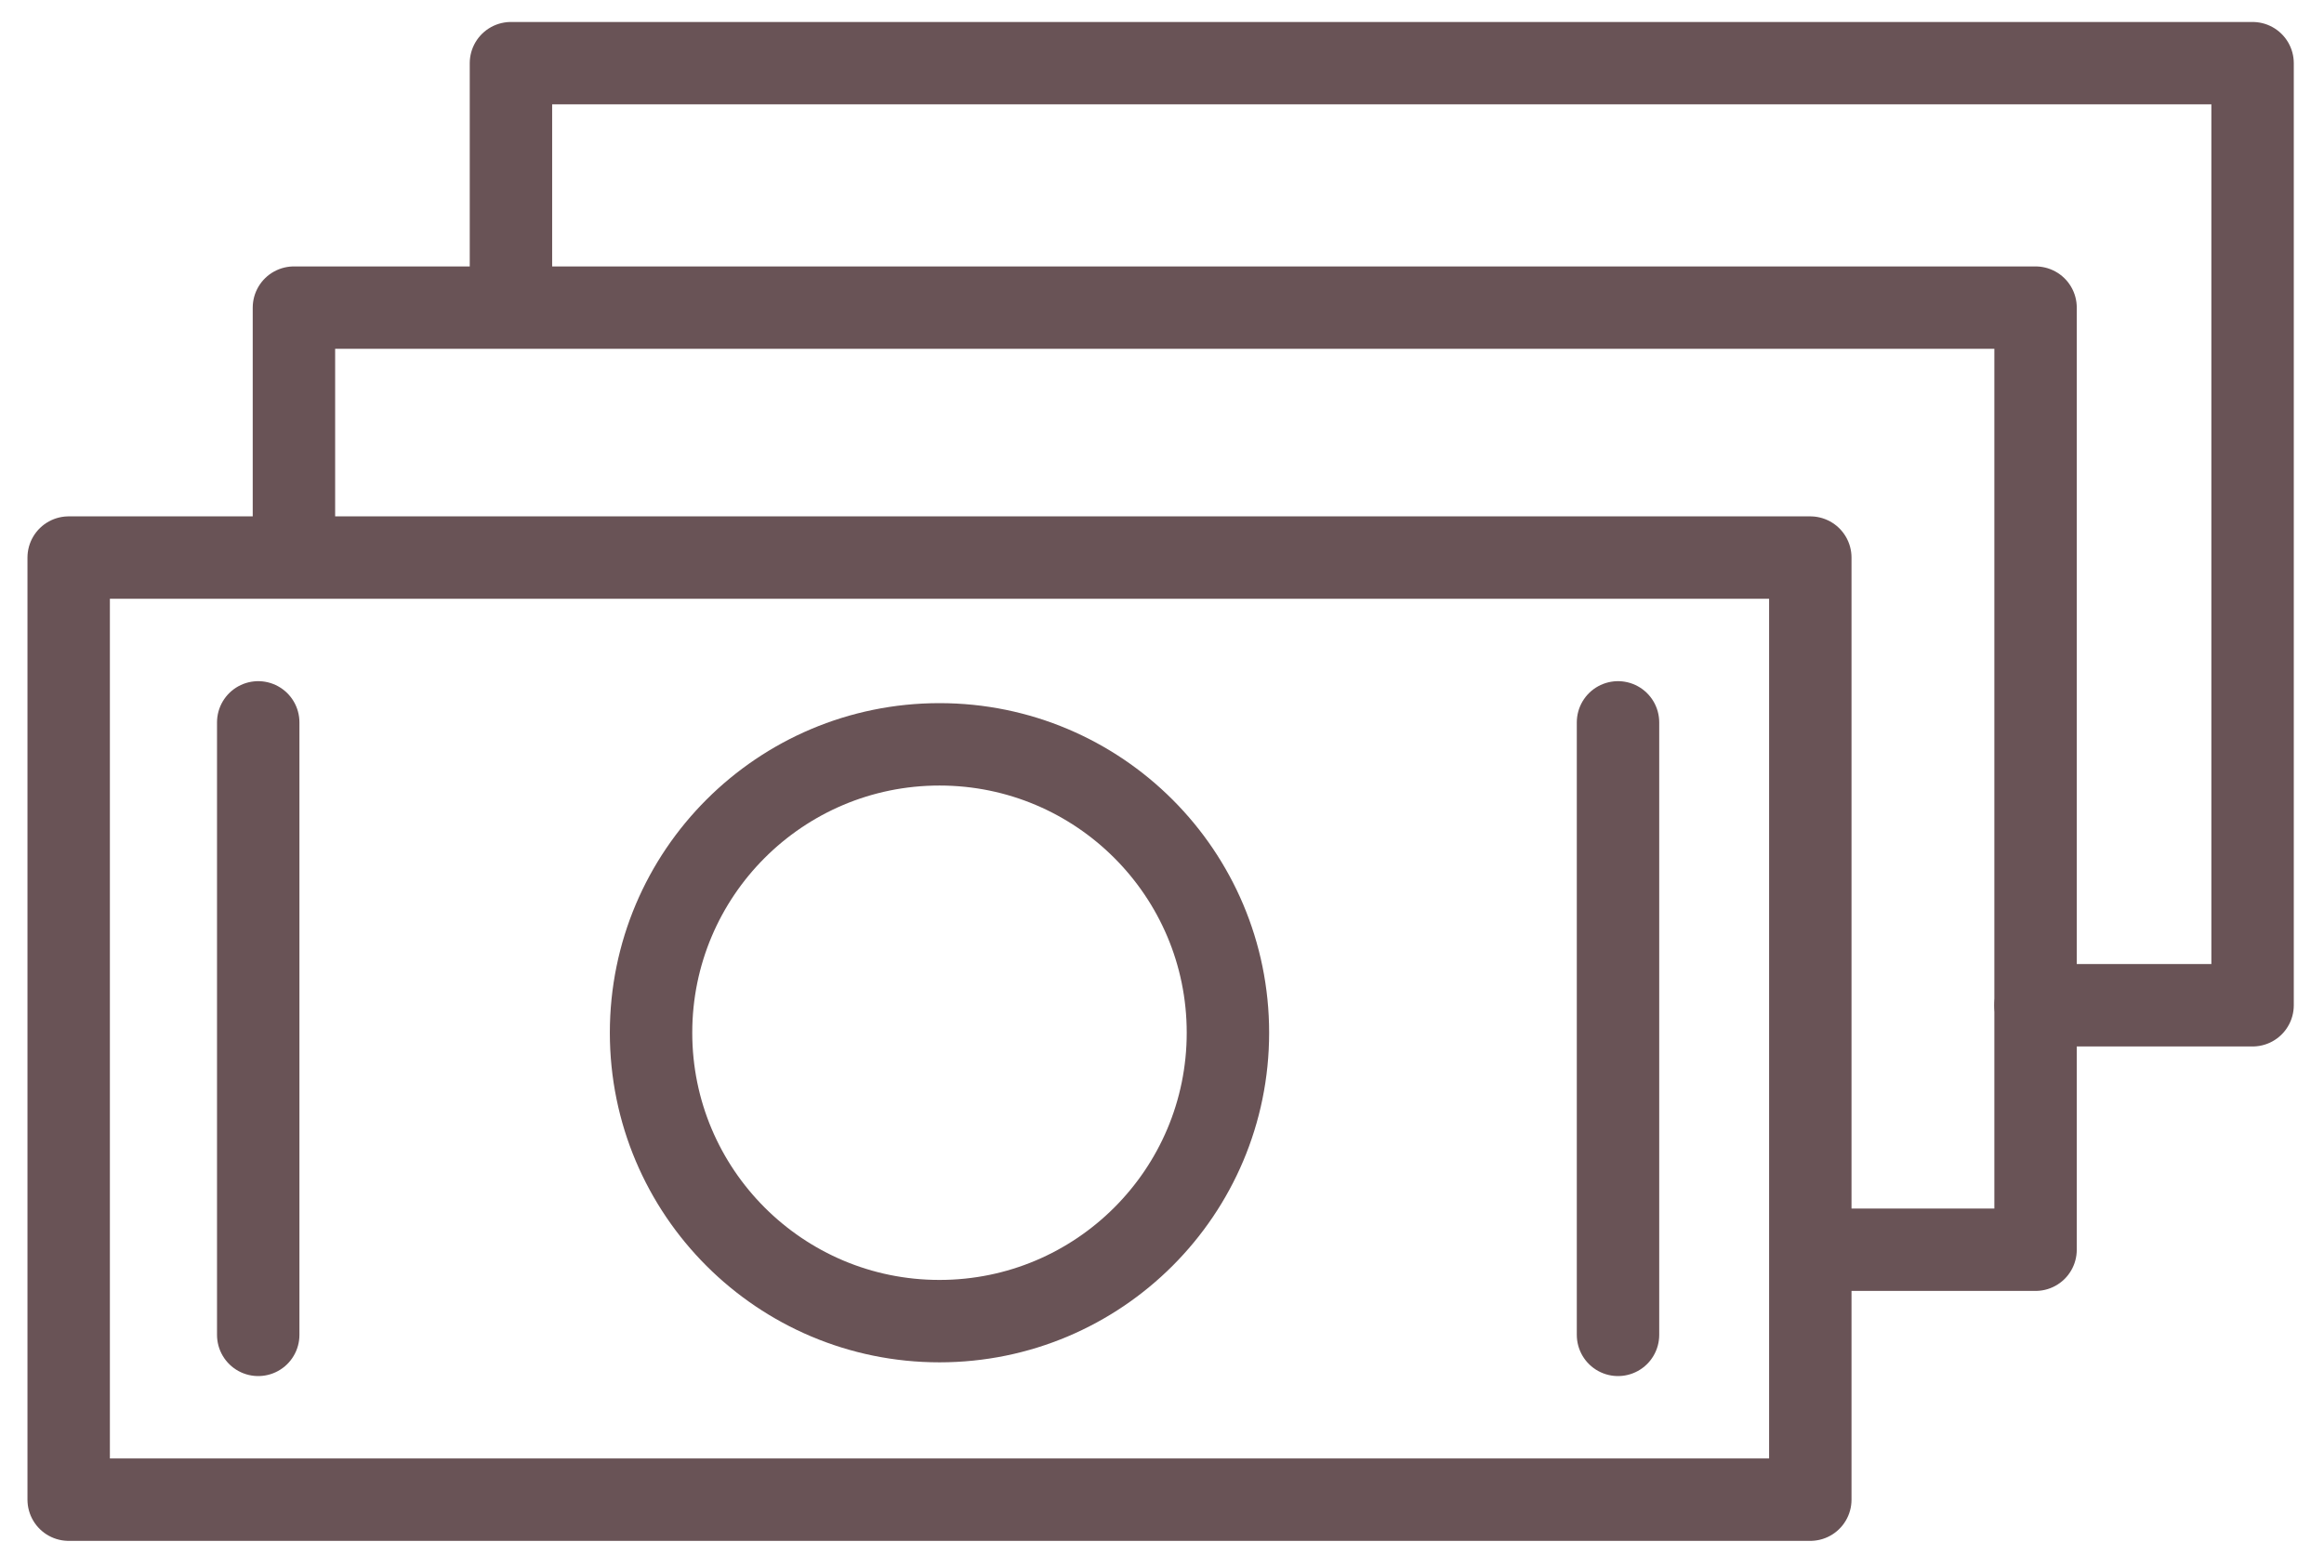
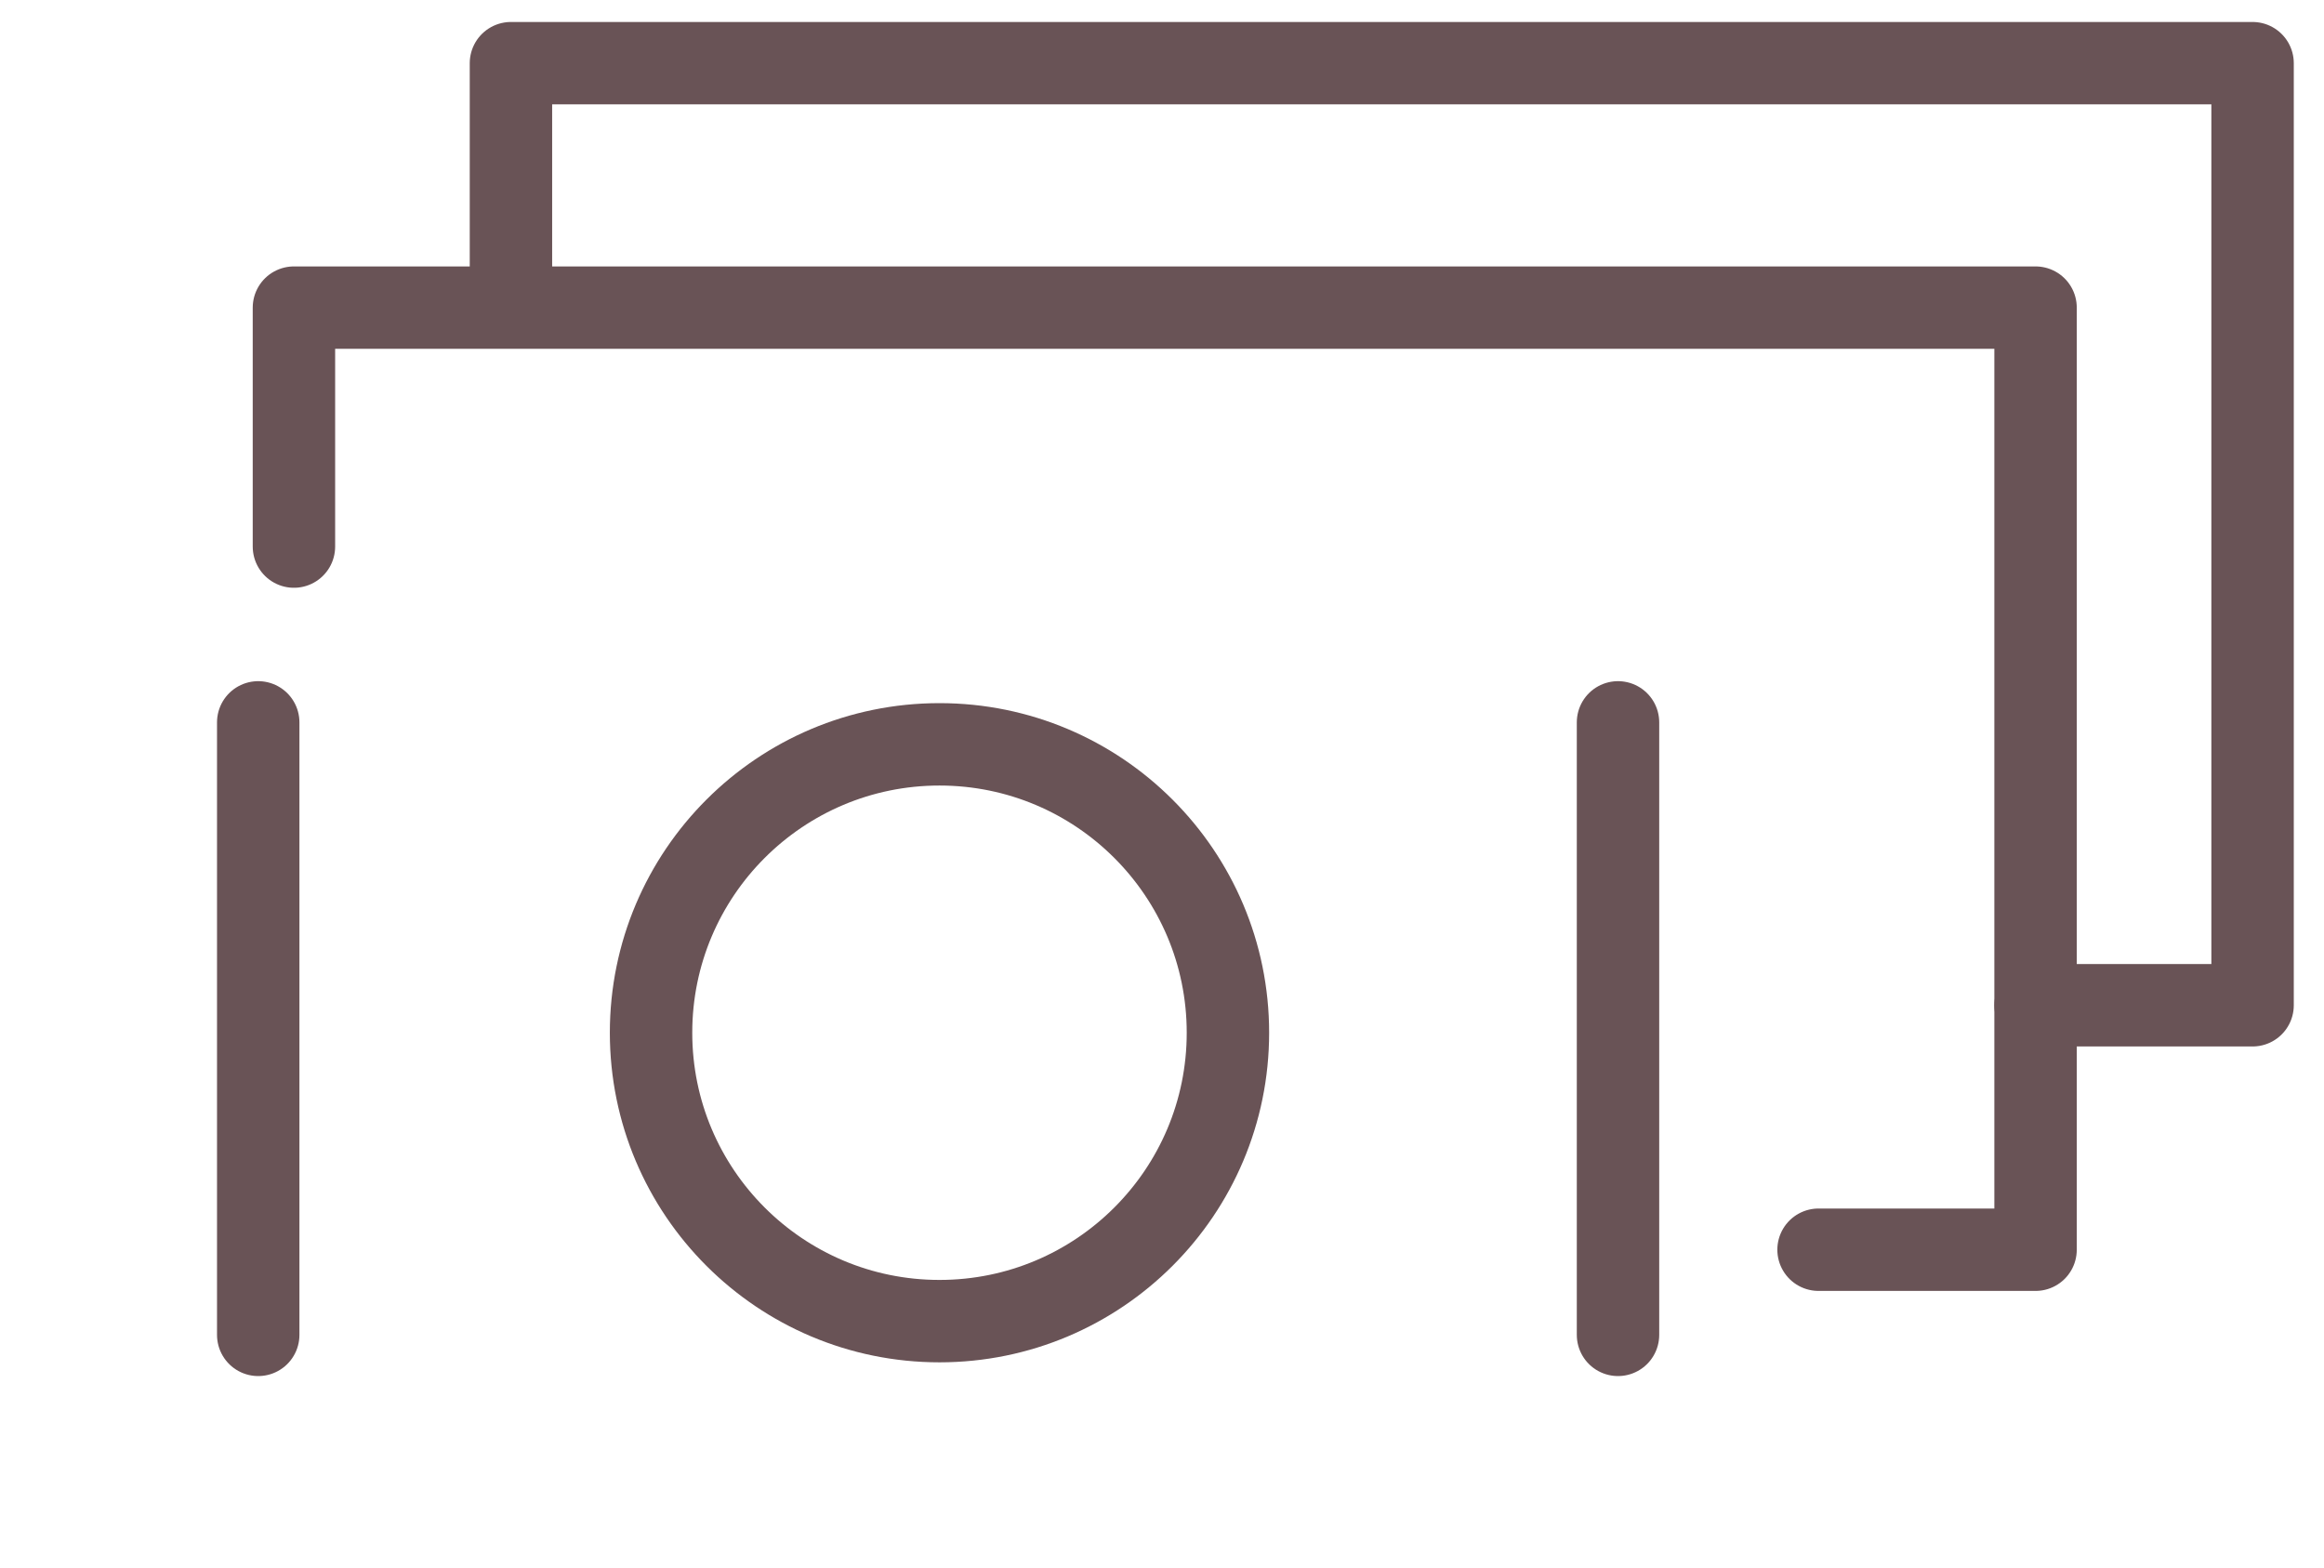
<svg xmlns="http://www.w3.org/2000/svg" x="0px" y="0px" viewBox="0 0 84.6 57.1" style="enable-background:new 0 0 84.6 57.1;" xml:space="preserve">
  <style type="text/css"> .st0{fill:none;stroke:#695356;stroke-width:3;stroke-linecap:round;stroke-linejoin:round;stroke-miterlimit:10;} </style>
  <g id="Layer_1"> </g>
  <g id="Layer_2">
    <g>
      <polyline class="st0" points="10.7,19.9 10.7,11.2 74.1,11.2 74.1,45.5 66.2,45.5 " />
      <polyline class="st0" points="18.6,11.1 18.6,2.3 82,2.3 82,36.6 74.1,36.6 " />
      <g>
-         <rect x="2.5" y="20.3" class="st0" width="63.4" height="34.3" />
        <g>
          <circle class="st0" cx="34.2" cy="37.6" r="10.5" />
          <line class="st0" x1="9.4" y1="26.3" x2="9.4" y2="48.6" />
          <line class="st0" x1="58.9" y1="26.3" x2="58.9" y2="48.6" />
        </g>
      </g>
    </g>
  </g>
</svg>